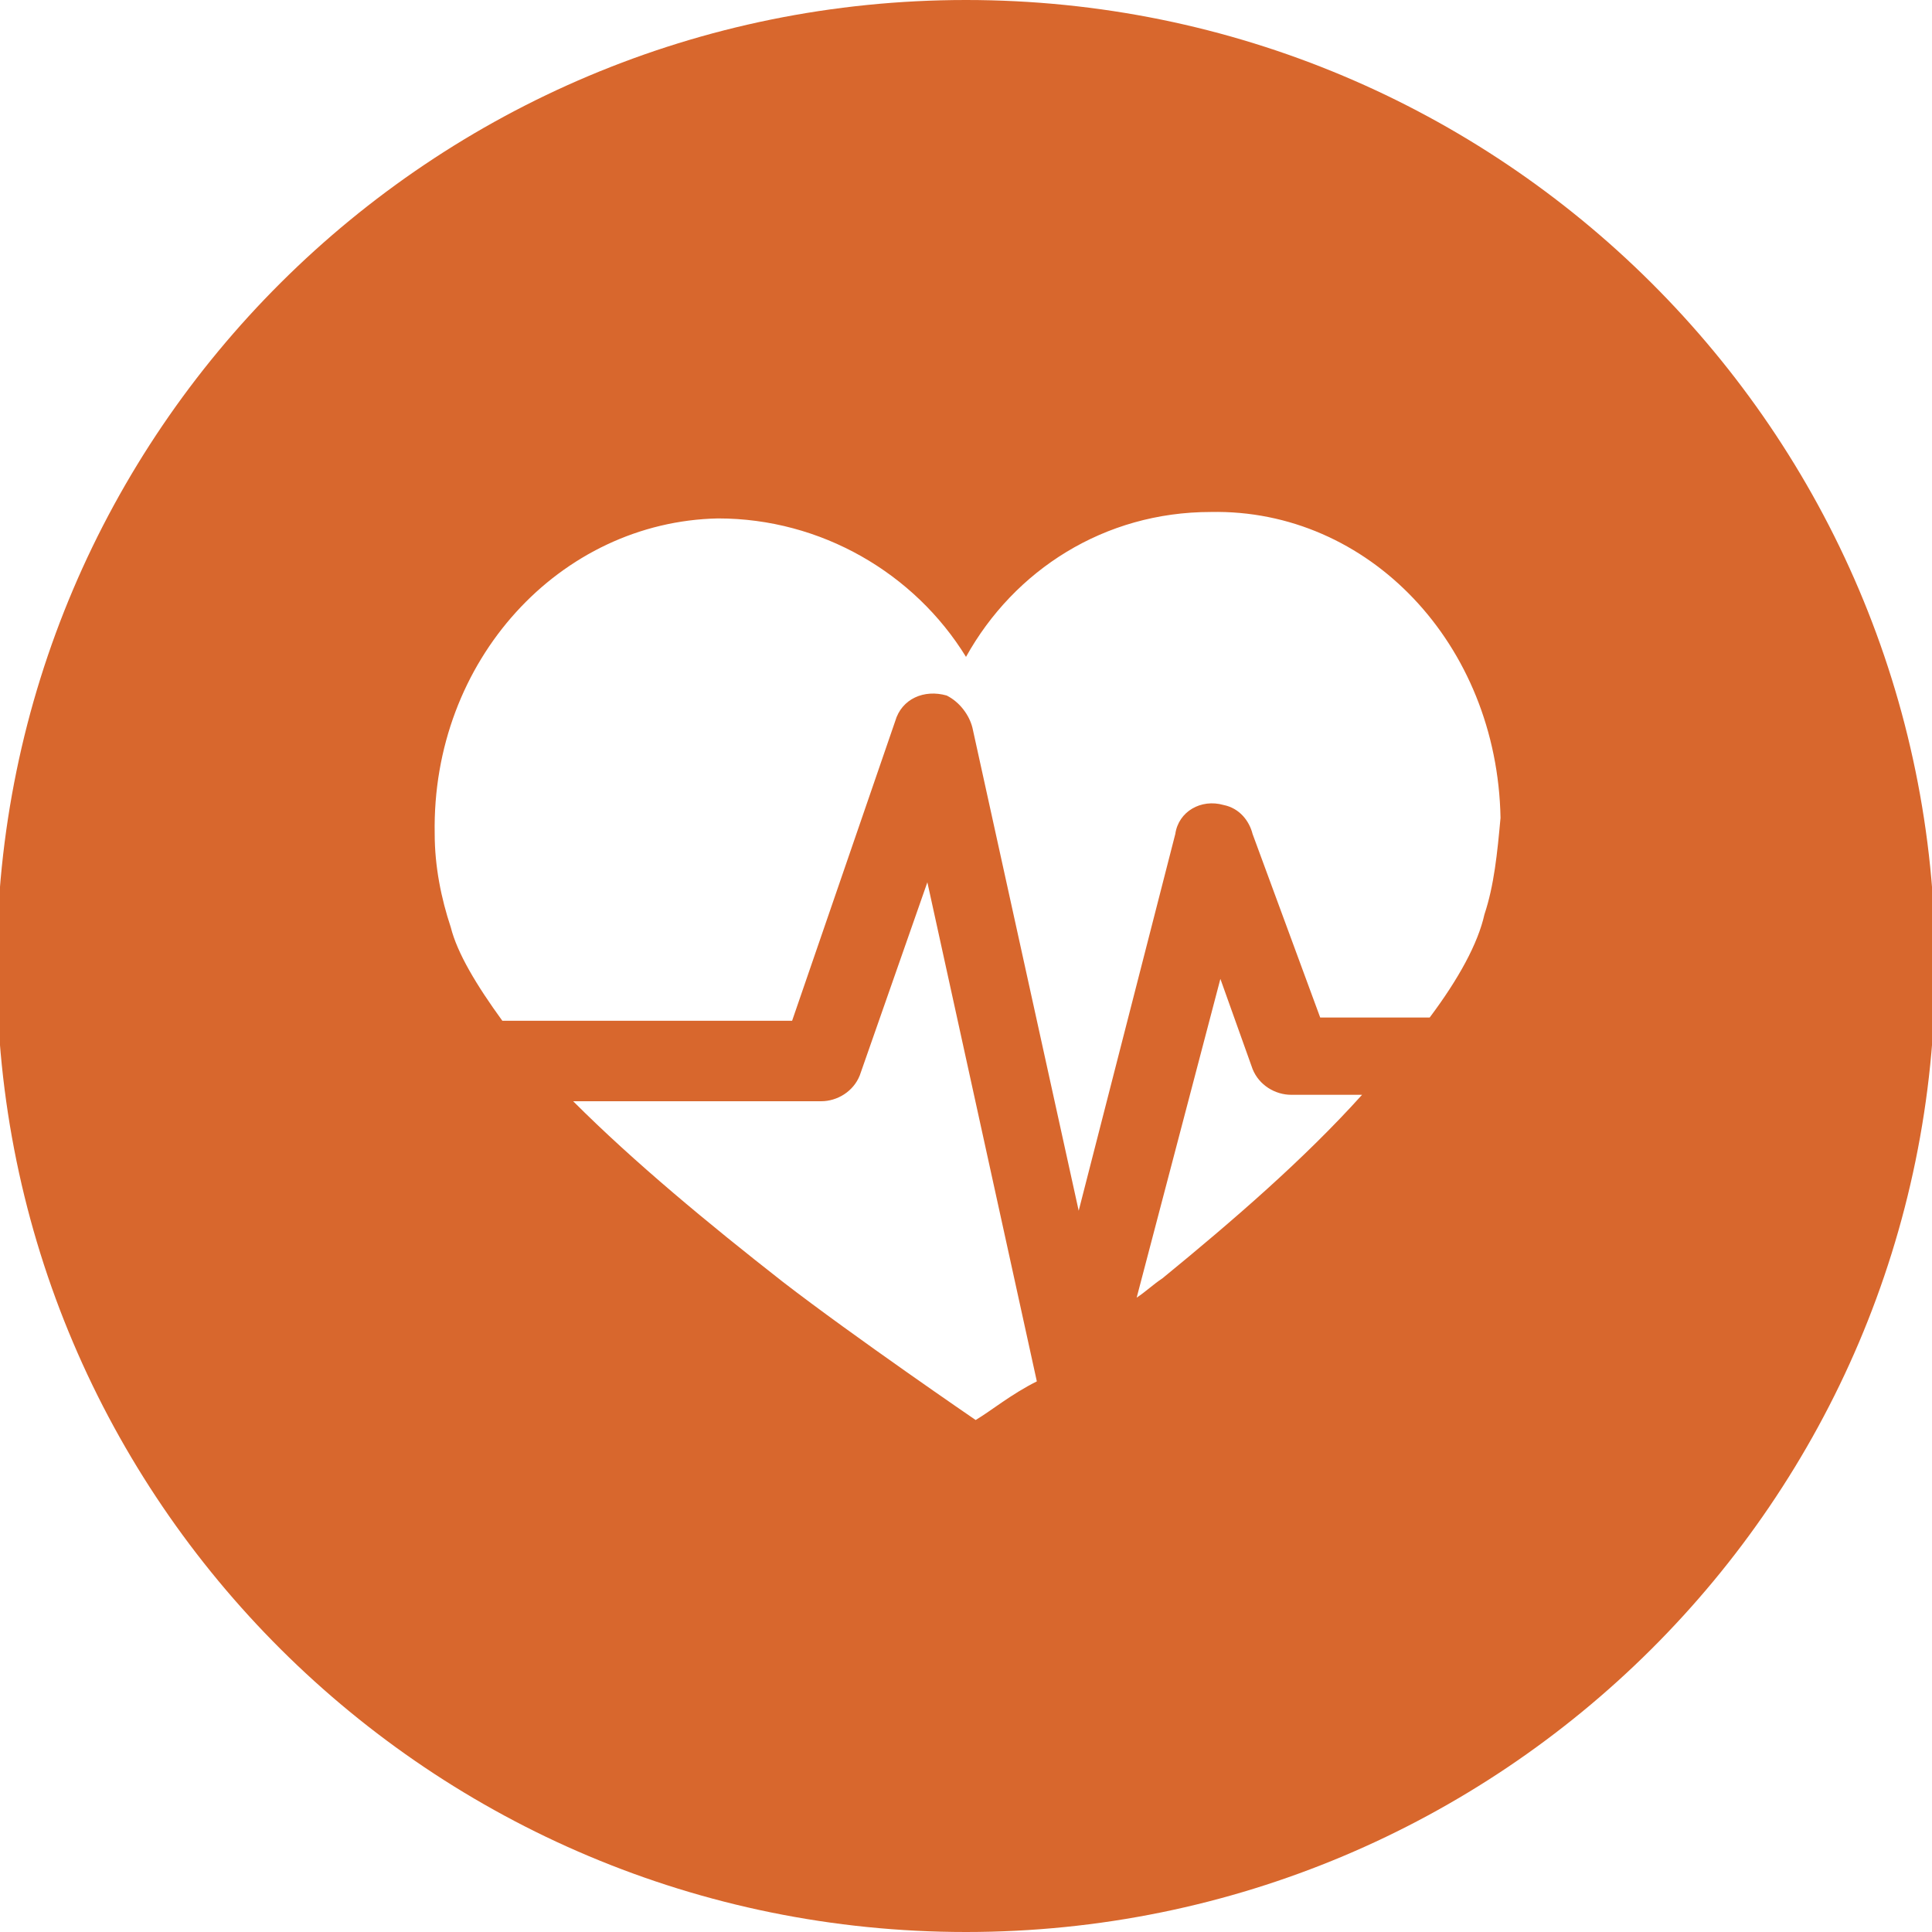
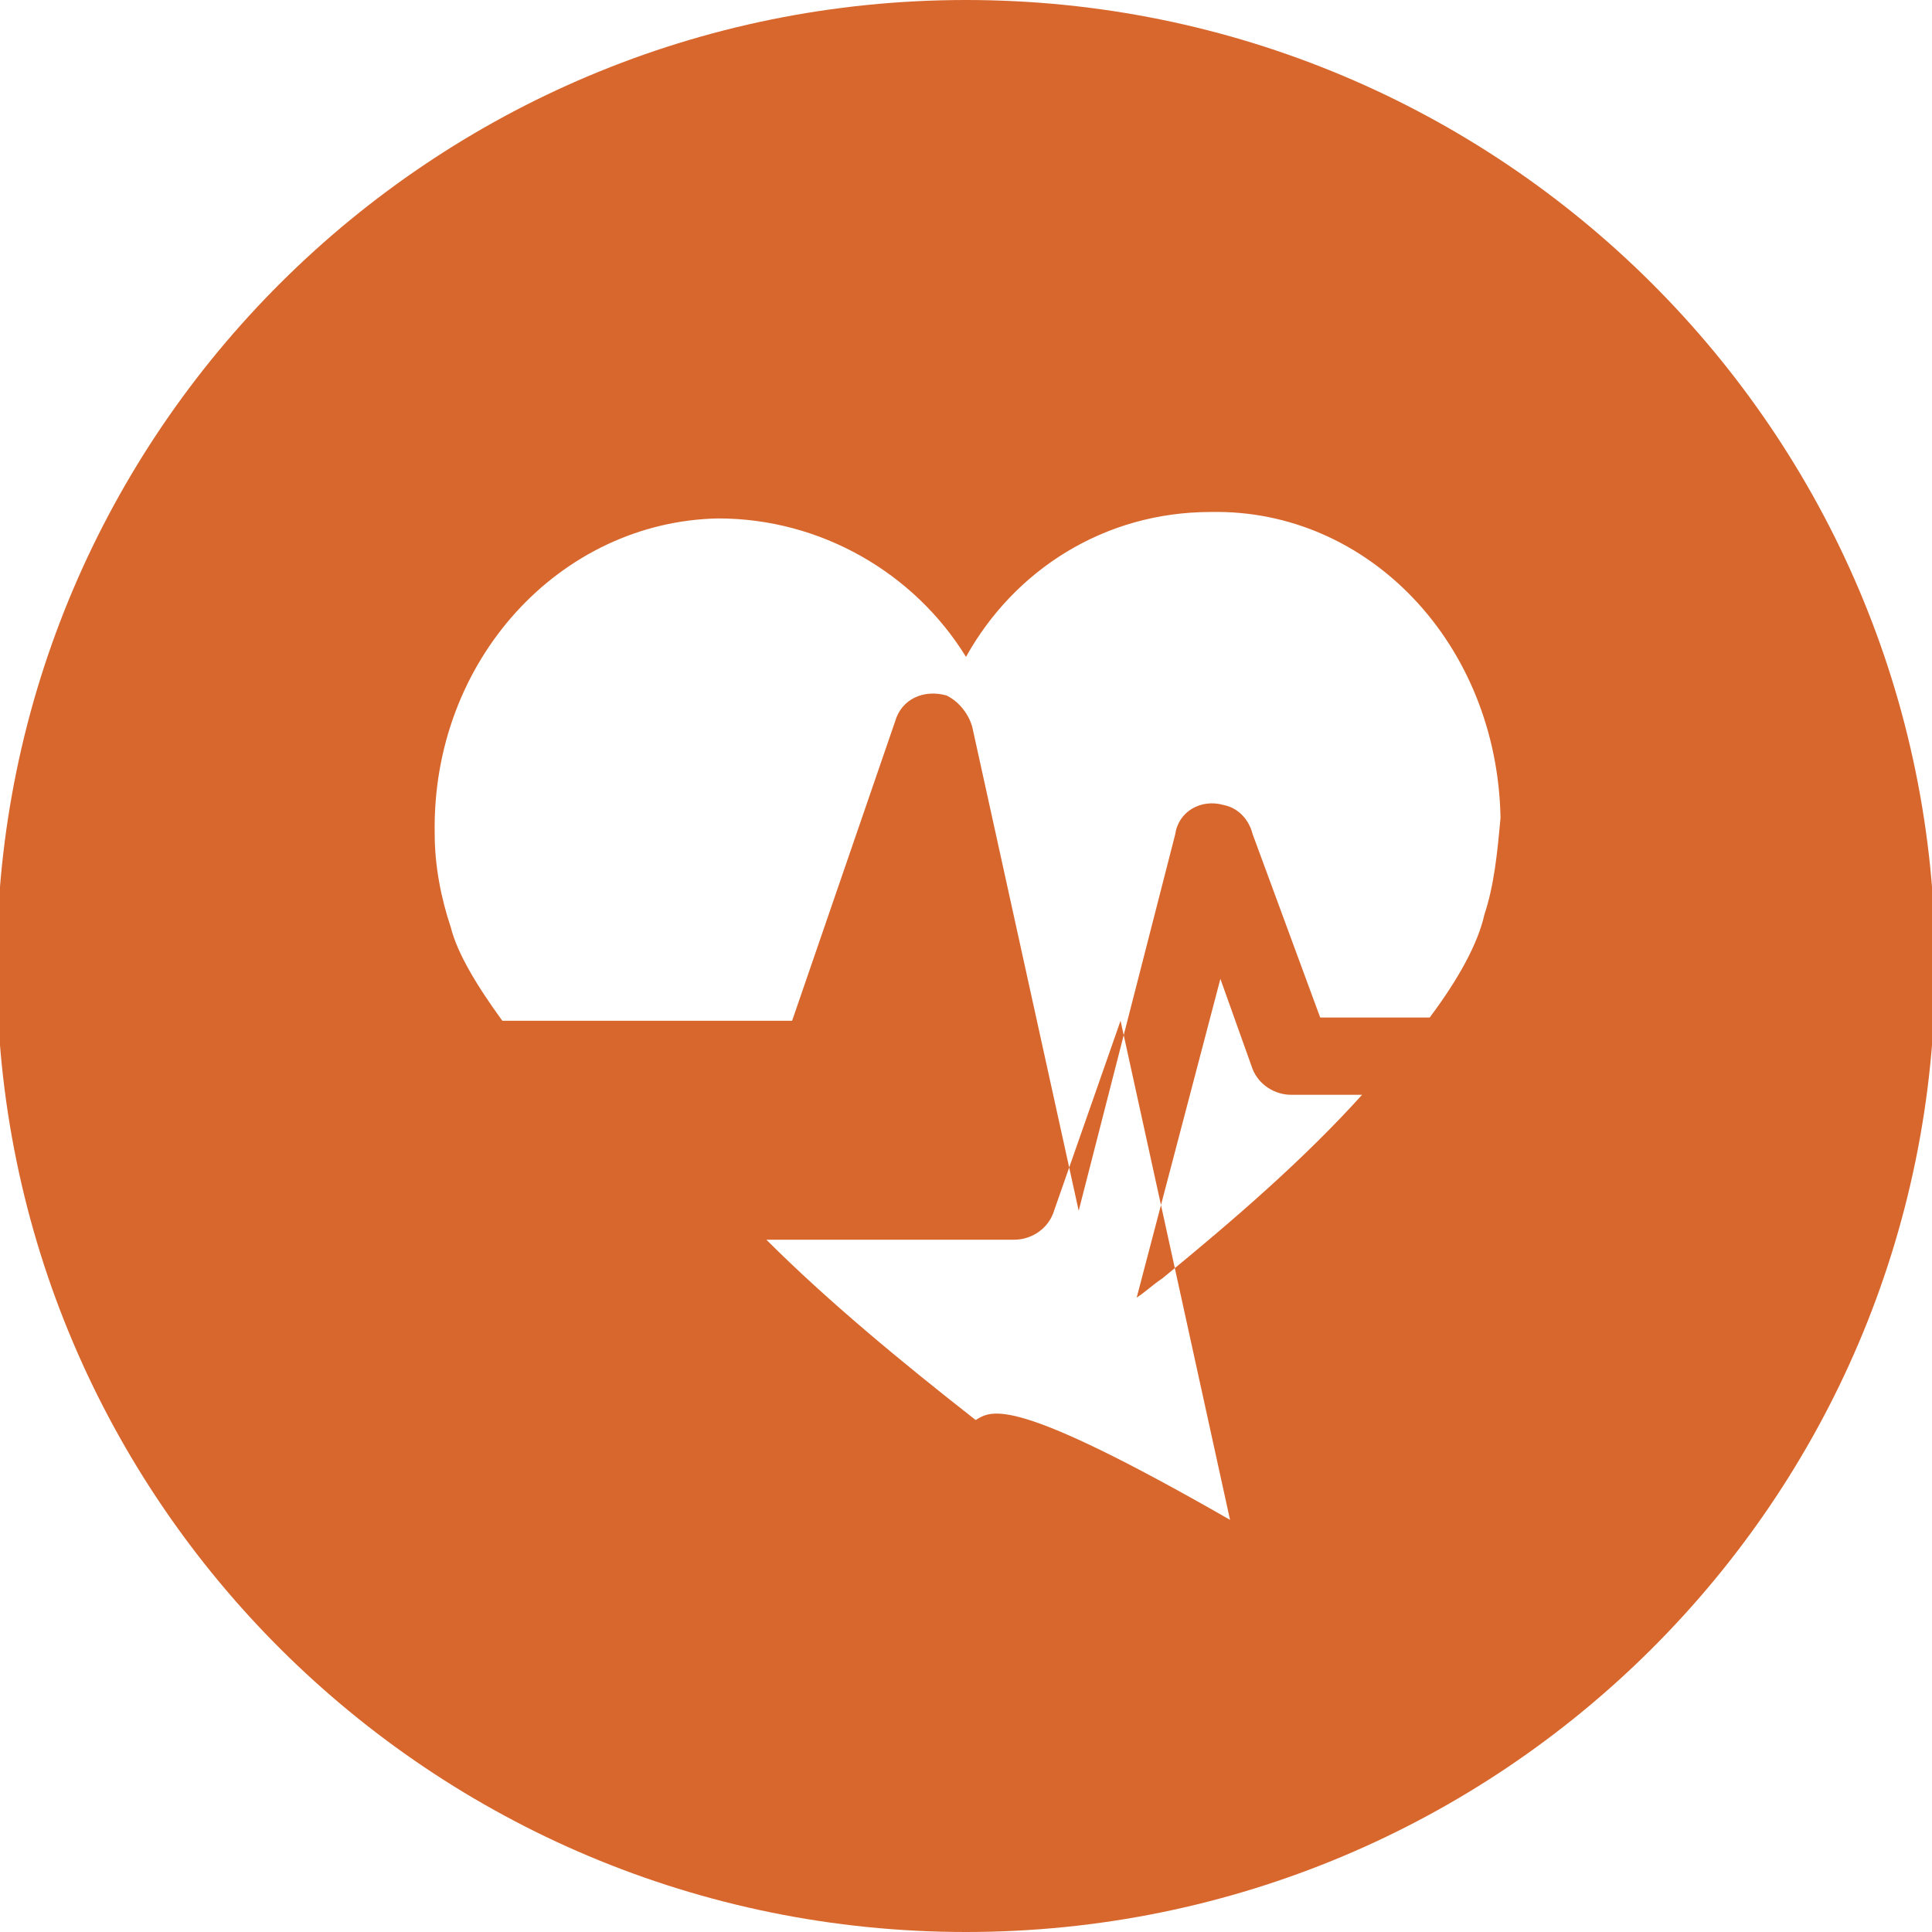
<svg xmlns="http://www.w3.org/2000/svg" version="1.1" id="Ebene_1" x="0px" y="0px" width="1417.32px" height="1417.32px" viewBox="0 0 1417.32 1417.32" enable-background="new 0 0 1417.32 1417.32" xml:space="preserve">
-   <path fill="#D8672D" d="M708.66,0C316.535,0-2.362,316.535-2.362,708.66s318.897,708.66,711.022,708.66  s711.021-316.535,711.021-708.66S1100.785,0,708.66,0z M715.747,1041.73c0,0-89.764-61.418-141.732-101.575  c-54.33-42.521-108.661-87.401-153.542-132.283h181.89c11.811,0,23.622-7.086,28.347-18.897l49.605-141.73l80.314,366.141  C741.73,1022.832,727.558,1034.645,715.747,1041.73z M852.754,937.793c-7.086,4.725-11.811,9.449-18.896,14.174l61.417-233.857  l23.622,66.142c4.725,11.812,16.535,18.898,28.347,18.898h51.969C956.691,850.392,904.723,895.273,852.754,937.793z   M1088.975,670.865c-4.725,21.26-18.896,47.243-40.157,75.59h-80.314L918.896,611.81c-2.363-9.447-9.449-18.896-21.262-21.26  c-16.535-4.725-33.07,4.726-35.433,21.26l-70.866,276.378l-77.952-354.329c-2.361-9.449-9.448-18.897-18.896-23.622  c-16.536-4.726-33.071,2.361-37.796,18.896l-75.59,219.686H368.503c-18.898-25.984-33.071-49.606-37.795-68.504  c-7.086-21.261-11.811-44.883-11.811-68.505c-2.362-127.559,92.126-229.133,207.875-231.495c75.591,0,144.095,40.157,181.89,101.574  C744.094,418.11,810.235,375.59,888.188,375.59c115.748-2.362,210.235,96.852,212.599,224.409  C1098.423,625.983,1096.061,649.604,1088.975,670.865z" />
+   <path fill="#D8672D" d="M708.66,0C316.535,0-2.362,316.535-2.362,708.66s318.897,708.66,711.022,708.66  s711.021-316.535,711.021-708.66S1100.785,0,708.66,0z M715.747,1041.73c-54.33-42.521-108.661-87.401-153.542-132.283h181.89c11.811,0,23.622-7.086,28.347-18.897l49.605-141.73l80.314,366.141  C741.73,1022.832,727.558,1034.645,715.747,1041.73z M852.754,937.793c-7.086,4.725-11.811,9.449-18.896,14.174l61.417-233.857  l23.622,66.142c4.725,11.812,16.535,18.898,28.347,18.898h51.969C956.691,850.392,904.723,895.273,852.754,937.793z   M1088.975,670.865c-4.725,21.26-18.896,47.243-40.157,75.59h-80.314L918.896,611.81c-2.363-9.447-9.449-18.896-21.262-21.26  c-16.535-4.725-33.07,4.726-35.433,21.26l-70.866,276.378l-77.952-354.329c-2.361-9.449-9.448-18.897-18.896-23.622  c-16.536-4.726-33.071,2.361-37.796,18.896l-75.59,219.686H368.503c-18.898-25.984-33.071-49.606-37.795-68.504  c-7.086-21.261-11.811-44.883-11.811-68.505c-2.362-127.559,92.126-229.133,207.875-231.495c75.591,0,144.095,40.157,181.89,101.574  C744.094,418.11,810.235,375.59,888.188,375.59c115.748-2.362,210.235,96.852,212.599,224.409  C1098.423,625.983,1096.061,649.604,1088.975,670.865z" />
</svg>